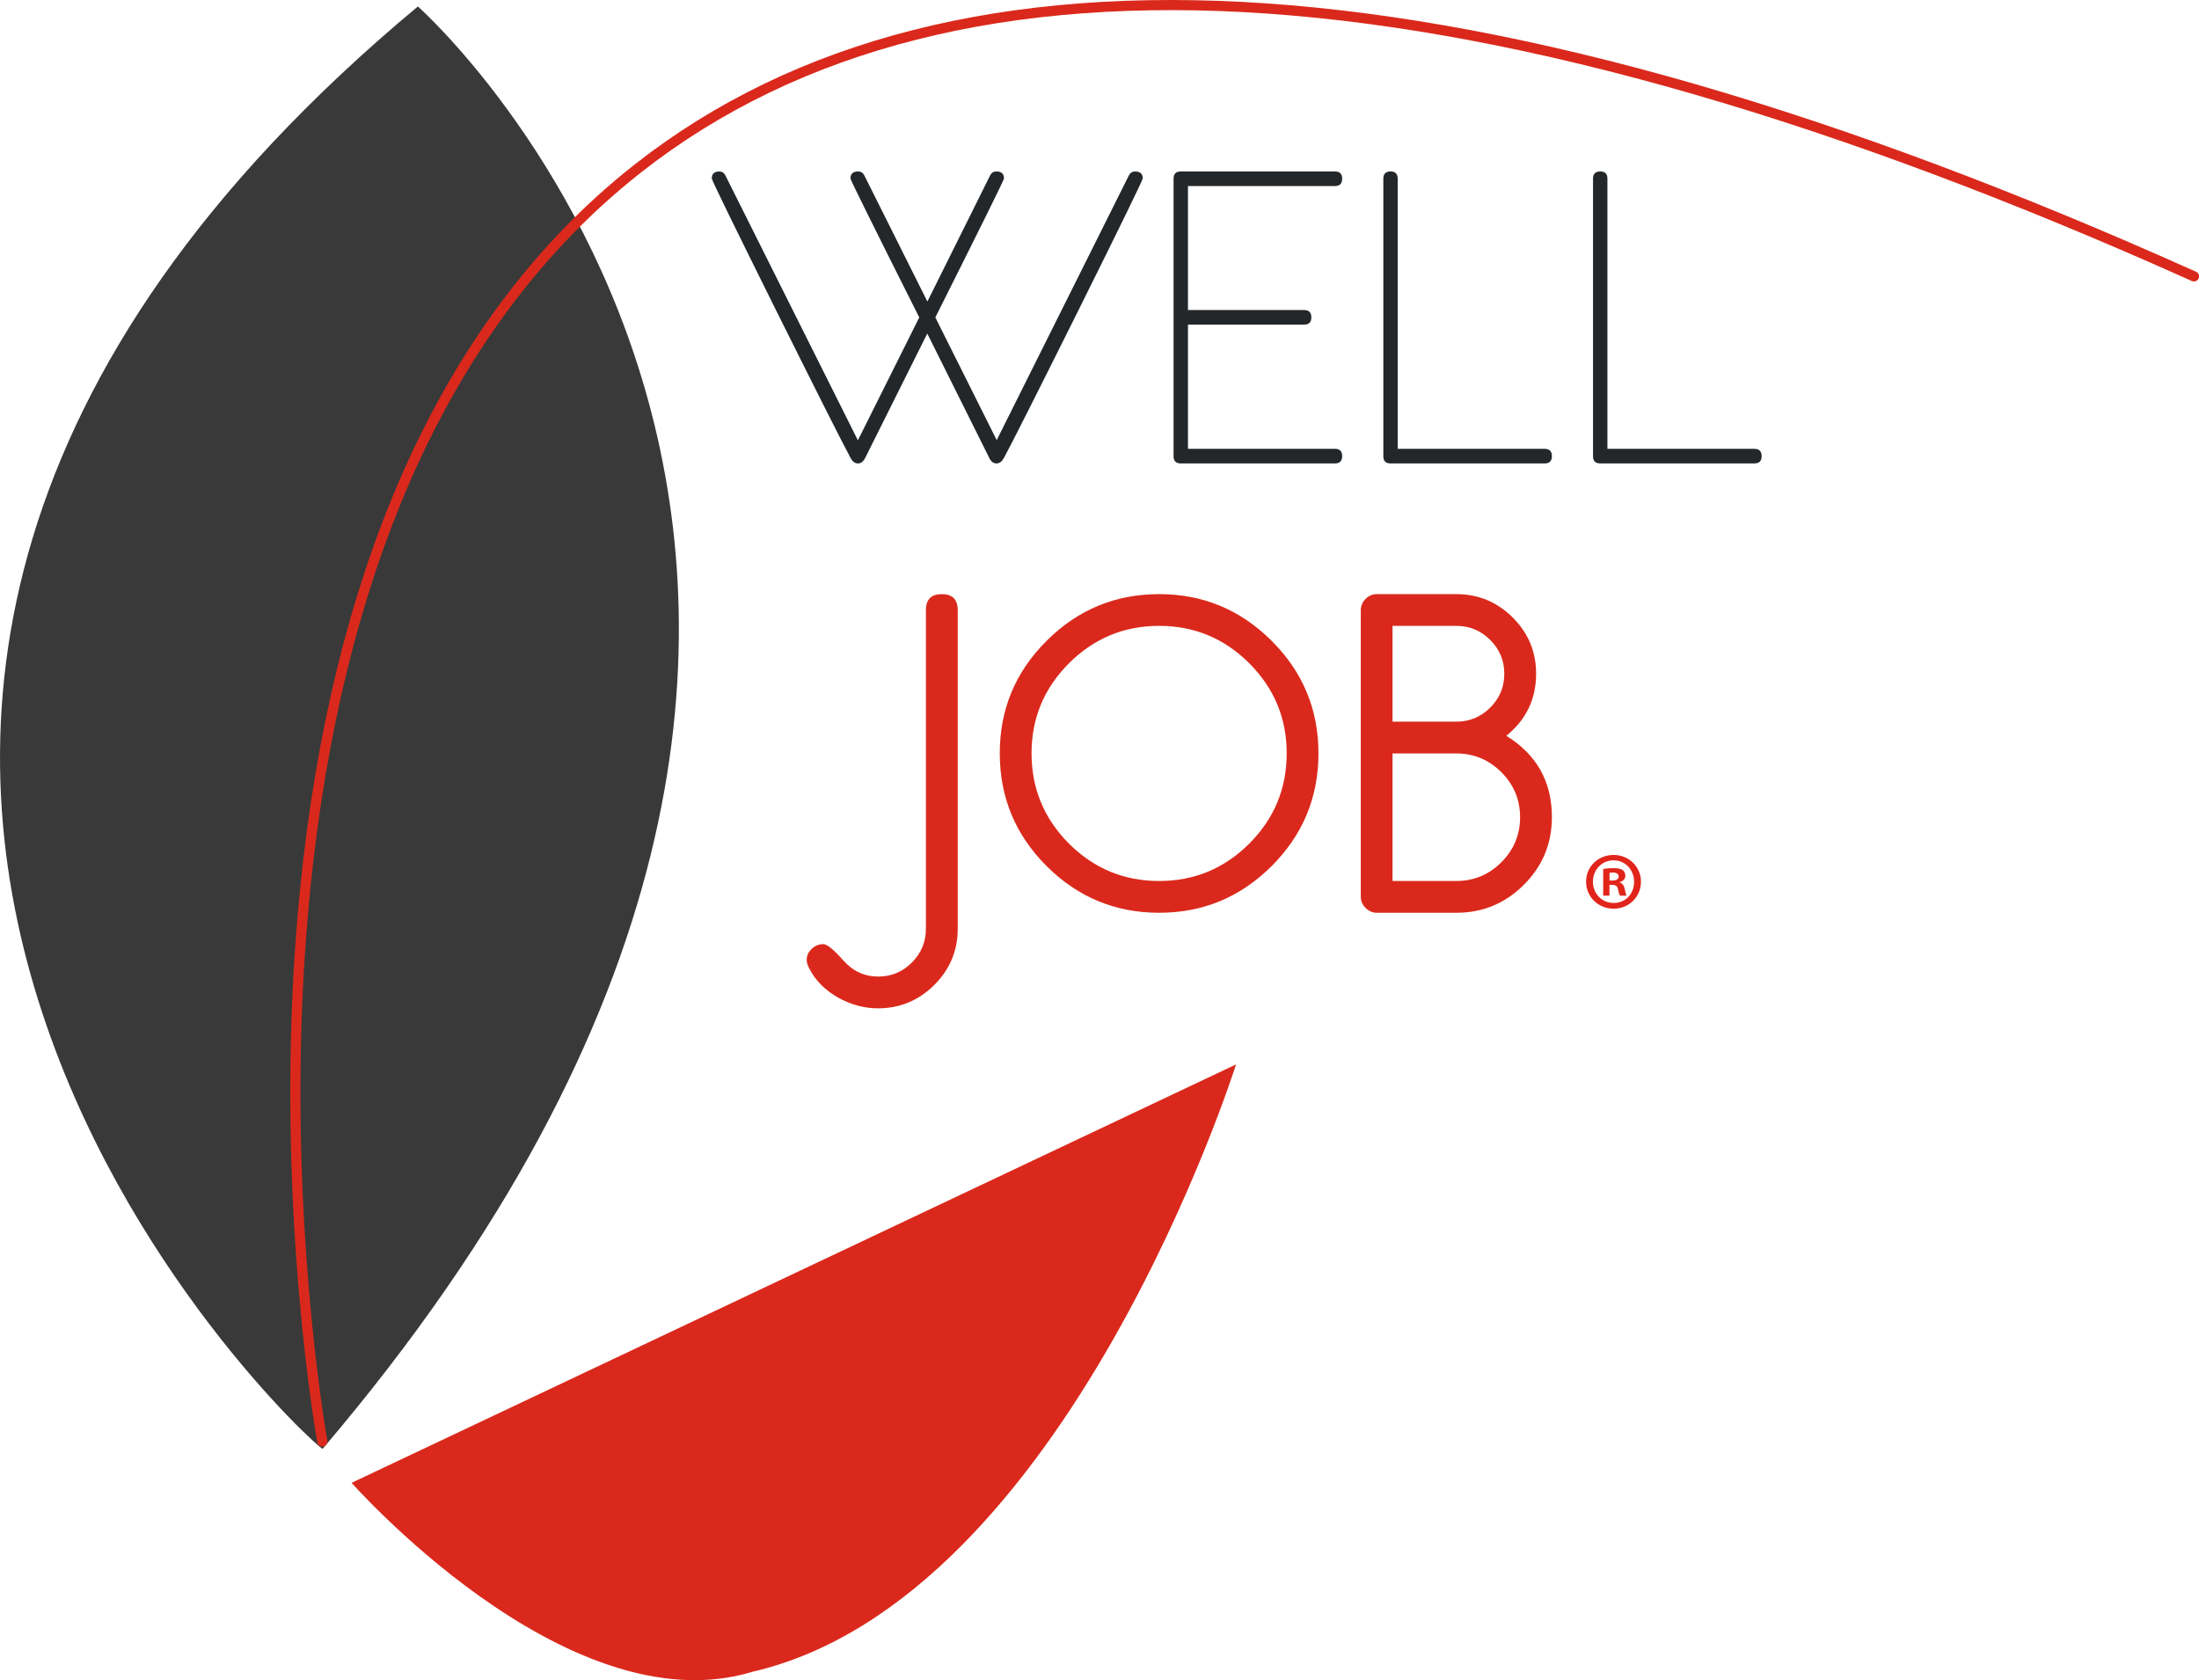
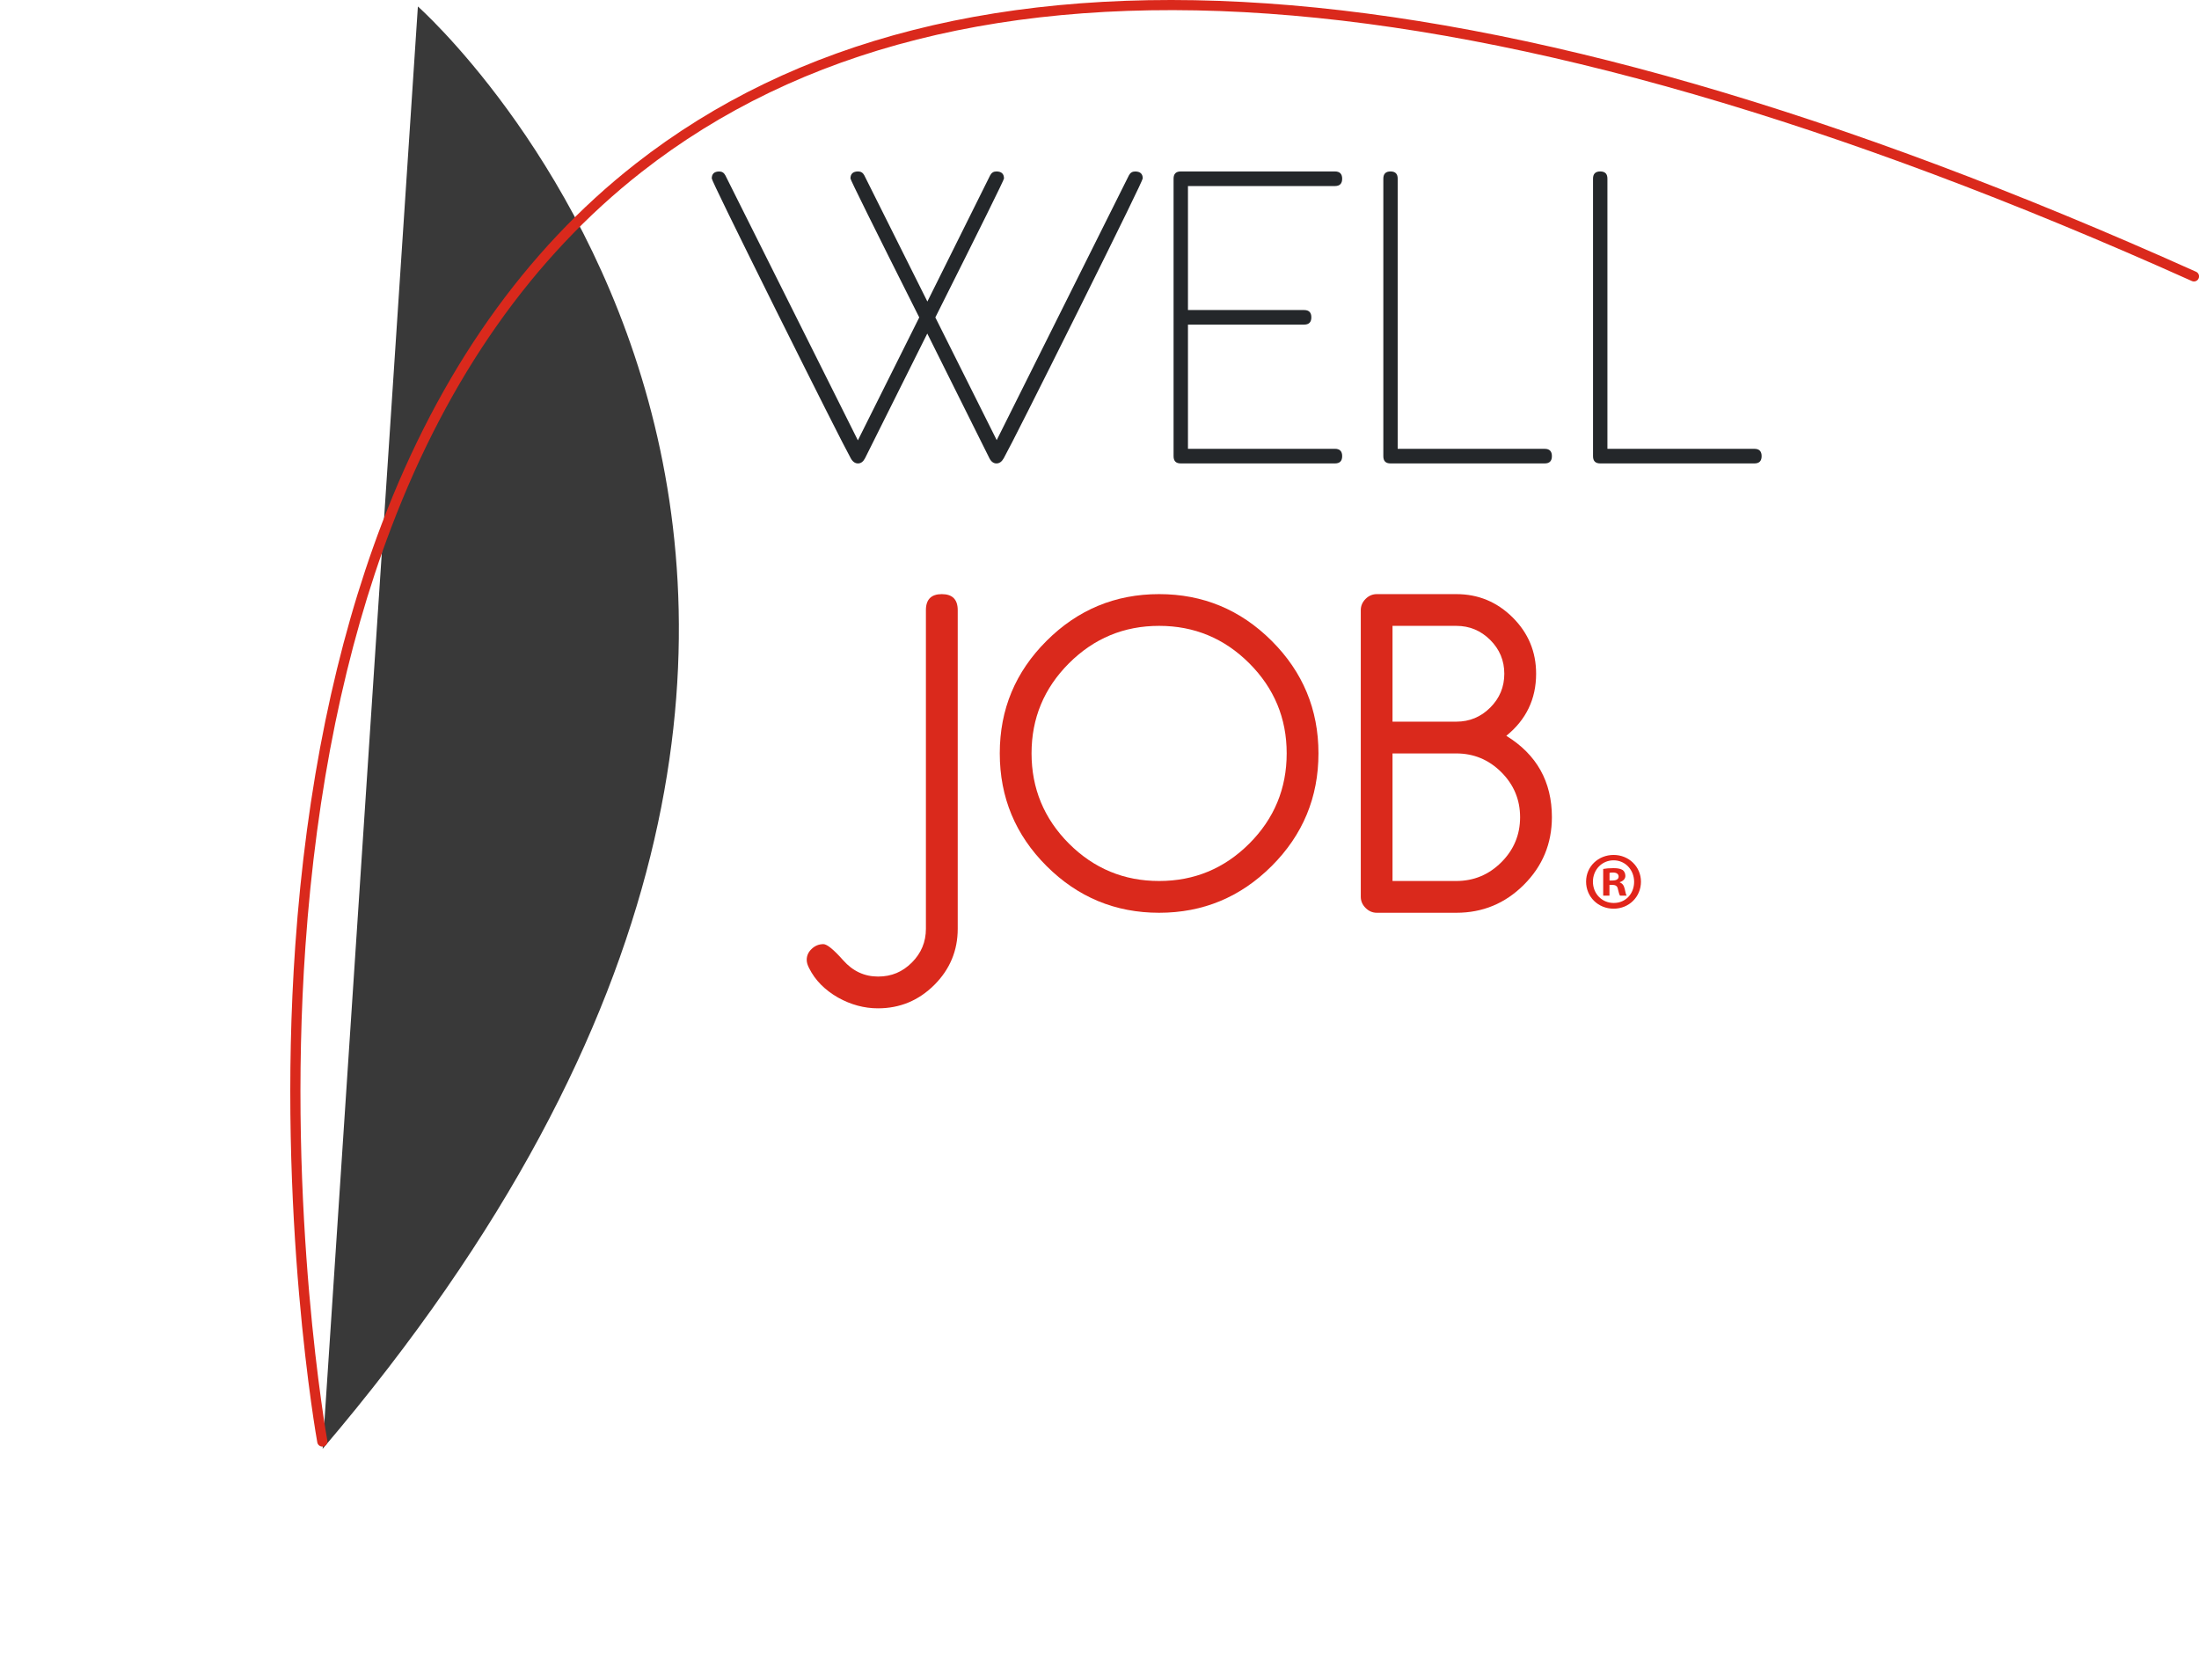
<svg xmlns="http://www.w3.org/2000/svg" viewBox="0 0 646.41 493.91">
  <defs>
    <style>
      .cls-1 {
        fill: #da291c;
      }

      .cls-2 {
        fill: #e1251b;
      }

      .cls-3 {
        fill: #393939;
      }

      .cls-4 {
        fill: #24272a;
      }
    </style>
  </defs>
  <g id="Logo_Welljob" data-name="Logo Welljob">
-     <path class="cls-1" d="M103.34,435.9l260-123s-49.5,157-142,178.5c-55.23,16.96-119.77-57.62-118-55.5Z" />
    <g>
      <path class="cls-4" d="M335.91,52.46c0,.48-6.28,13.37-18.86,38.68-12.53,25.14-19.86,39.67-22,43.58-.57,1.01-1.28,1.51-2.13,1.51s-1.54-.5-2.06-1.5l-18.28-36.68-18.31,36.68c-.53,1-1.21,1.5-2.06,1.5s-1.56-.5-2.12-1.51c-2.14-3.91-9.47-18.44-22-43.58-12.57-25.3-18.86-38.19-18.86-38.68,0-1.37.74-2.05,2.21-2.05.8,0,1.4.39,1.8,1.17l38.94,77.86,18.04-36.13c-13.48-26.82-20.22-40.43-20.22-40.84,0-1.37.75-2.07,2.25-2.07.81,0,1.42.38,1.82,1.15l18.54,37.09,18.45-37.09c.4-.77,1.01-1.15,1.82-1.15,1.5,0,2.25.69,2.25,2.07,0,.41-6.72,14.01-20.18,40.84l18.04,36.07,38.86-77.83c.4-.76,1-1.14,1.82-1.14,1.5,0,2.25.69,2.25,2.06Z" />
      <path class="cls-4" d="M394.54,134.09c0,1.43-.7,2.14-2.12,2.14h-45.33c-1.41,0-2.11-.7-2.11-2.12V52.52c0-1.41.7-2.12,2.11-2.12h45.33c1.41,0,2.12.72,2.12,2.14s-.7,2.15-2.12,2.15h-43.21v36.45h34.15c1.41,0,2.12.71,2.12,2.14s-.71,2.14-2.12,2.14h-34.15v36.51h43.21c1.41,0,2.12.72,2.12,2.14Z" />
      <path class="cls-4" d="M456.19,134.09c0,1.43-.7,2.14-2.11,2.14h-45.33c-1.41,0-2.11-.7-2.11-2.12V52.52c0-1.41.7-2.12,2.11-2.12s2.11.7,2.11,2.12v79.42h43.22c1.41,0,2.11.72,2.11,2.14Z" />
      <path class="cls-4" d="M517.84,134.09c0,1.43-.7,2.14-2.11,2.14h-45.33c-1.41,0-2.12-.7-2.12-2.12V52.52c0-1.41.7-2.12,2.12-2.12s2.11.7,2.11,2.12v79.42h43.22c1.41,0,2.11.72,2.11,2.14Z" />
    </g>
    <g>
      <path class="cls-1" d="M281.53,179.35v93.66c0,6.44-2.3,11.95-6.89,16.53-4.6,4.58-10.12,6.87-16.56,6.87-4.03,0-7.95-1.05-11.73-3.16-3.91-2.24-6.74-5.11-8.5-8.64-.48-.9-.71-1.72-.71-2.44,0-1.25.49-2.33,1.48-3.25.99-.93,2.13-1.38,3.42-1.38,1.08,0,3.02,1.59,5.84,4.77,2.82,3.17,6.23,4.76,10.23,4.76s7.19-1.38,9.94-4.12c2.75-2.75,4.13-6.06,4.13-9.93v-93.66c0-3.14,1.55-4.71,4.67-4.71s4.68,1.57,4.68,4.71Z" />
      <path class="cls-1" d="M387.57,221.45c0,12.94-4.59,23.98-13.76,33.14-9.17,9.15-20.2,13.73-33.08,13.73s-23.91-4.58-33.08-13.73c-9.17-9.15-13.76-20.2-13.76-33.14s4.59-23.92,13.76-33.07c9.17-9.15,20.2-13.73,33.08-13.73s23.91,4.58,33.08,13.73c9.17,9.15,13.76,20.18,13.76,33.07ZM378.23,221.45c0-10.31-3.67-19.14-11-26.47-7.34-7.33-16.17-11-26.5-11s-19.16,3.67-26.5,11c-7.33,7.33-11,16.16-11,26.47s3.67,19.21,11,26.54c7.34,7.33,16.17,10.99,26.5,10.99s19.16-3.66,26.5-10.99c7.33-7.33,11-16.18,11-26.54Z" />
      <path class="cls-1" d="M456.19,240.21c0,7.78-2.75,14.41-8.25,19.89-5.5,5.49-12.11,8.22-19.84,8.22h-23.39c-1.24,0-2.34-.47-3.29-1.42-.95-.95-1.41-2.04-1.41-3.29v-84.26c0-1.25.47-2.34,1.41-3.29.94-.94,2.04-1.41,3.29-1.41h23.39c6.44,0,11.96,2.29,16.56,6.86,4.6,4.58,6.89,10.09,6.89,16.54,0,7.44-2.92,13.52-8.76,18.25,8.93,5.5,13.4,13.48,13.4,23.92ZM442.2,198.06c0-3.87-1.38-7.19-4.14-9.94-2.76-2.75-6.08-4.14-9.96-4.14h-18.76v28.16h18.76c3.88,0,7.2-1.38,9.96-4.13,2.76-2.75,4.14-6.07,4.14-9.95ZM446.84,240.23c0-5.15-1.84-9.56-5.52-13.24-3.68-3.67-8.1-5.51-13.26-5.51h-18.72v37.5h18.72c5.16,0,9.58-1.83,13.26-5.5,3.68-3.68,5.52-8.09,5.52-13.24Z" />
    </g>
-     <path class="cls-3" d="M122.84,1.9s190,168-28,424c-3.5-1-229-210,28-424Z" />
+     <path class="cls-3" d="M122.84,1.9s190,168-28,424Z" />
    <path class="cls-1" d="M94.74,425.24c-.71,0-1.34-.51-1.47-1.23-.12-.66-12.01-67.05-6.47-146.09,3.26-46.46,11.81-88.16,25.42-123.93,17.05-44.8,42.12-80.39,74.52-105.78,93.86-73.55,248.23-62.9,458.8,31.67.76.34,1.09,1.23.75,1.98-.34.76-1.23,1.09-1.98.75C434.83-11.46,281.5-22.24,188.59,50.57c-31.96,25.04-56.71,60.18-73.56,104.45-13.51,35.49-22,76.88-25.24,123.04-5.53,78.68,6.31,144.75,6.43,145.41.15.82-.39,1.6-1.21,1.75-.09.02-.18.02-.27.02Z" />
  </g>
  <g id="Marque_déposée" data-name="Marque déposée">
    <path class="cls-2" d="M482.37,259.17c0,4.45-3.49,7.95-8.04,7.95s-8.09-3.49-8.09-7.95,3.59-7.85,8.09-7.85,8.04,3.49,8.04,7.85ZM468.25,259.17c0,3.49,2.58,6.27,6.13,6.27s5.98-2.78,5.98-6.22-2.54-6.32-6.03-6.32-6.08,2.82-6.08,6.27ZM473.09,263.29h-1.82v-7.85c.72-.14,1.72-.24,3.02-.24,1.48,0,2.15.24,2.73.57.43.33.77.96.77,1.72,0,.86-.67,1.53-1.63,1.82v.1c.77.29,1.2.86,1.44,1.92.24,1.2.38,1.67.58,1.96h-1.96c-.24-.29-.38-1-.62-1.91-.14-.86-.62-1.25-1.63-1.25h-.86v3.16ZM473.13,258.84h.86c1.01,0,1.82-.33,1.82-1.15,0-.72-.53-1.2-1.68-1.2-.48,0-.81.05-1,.1v2.25Z" />
  </g>
</svg>